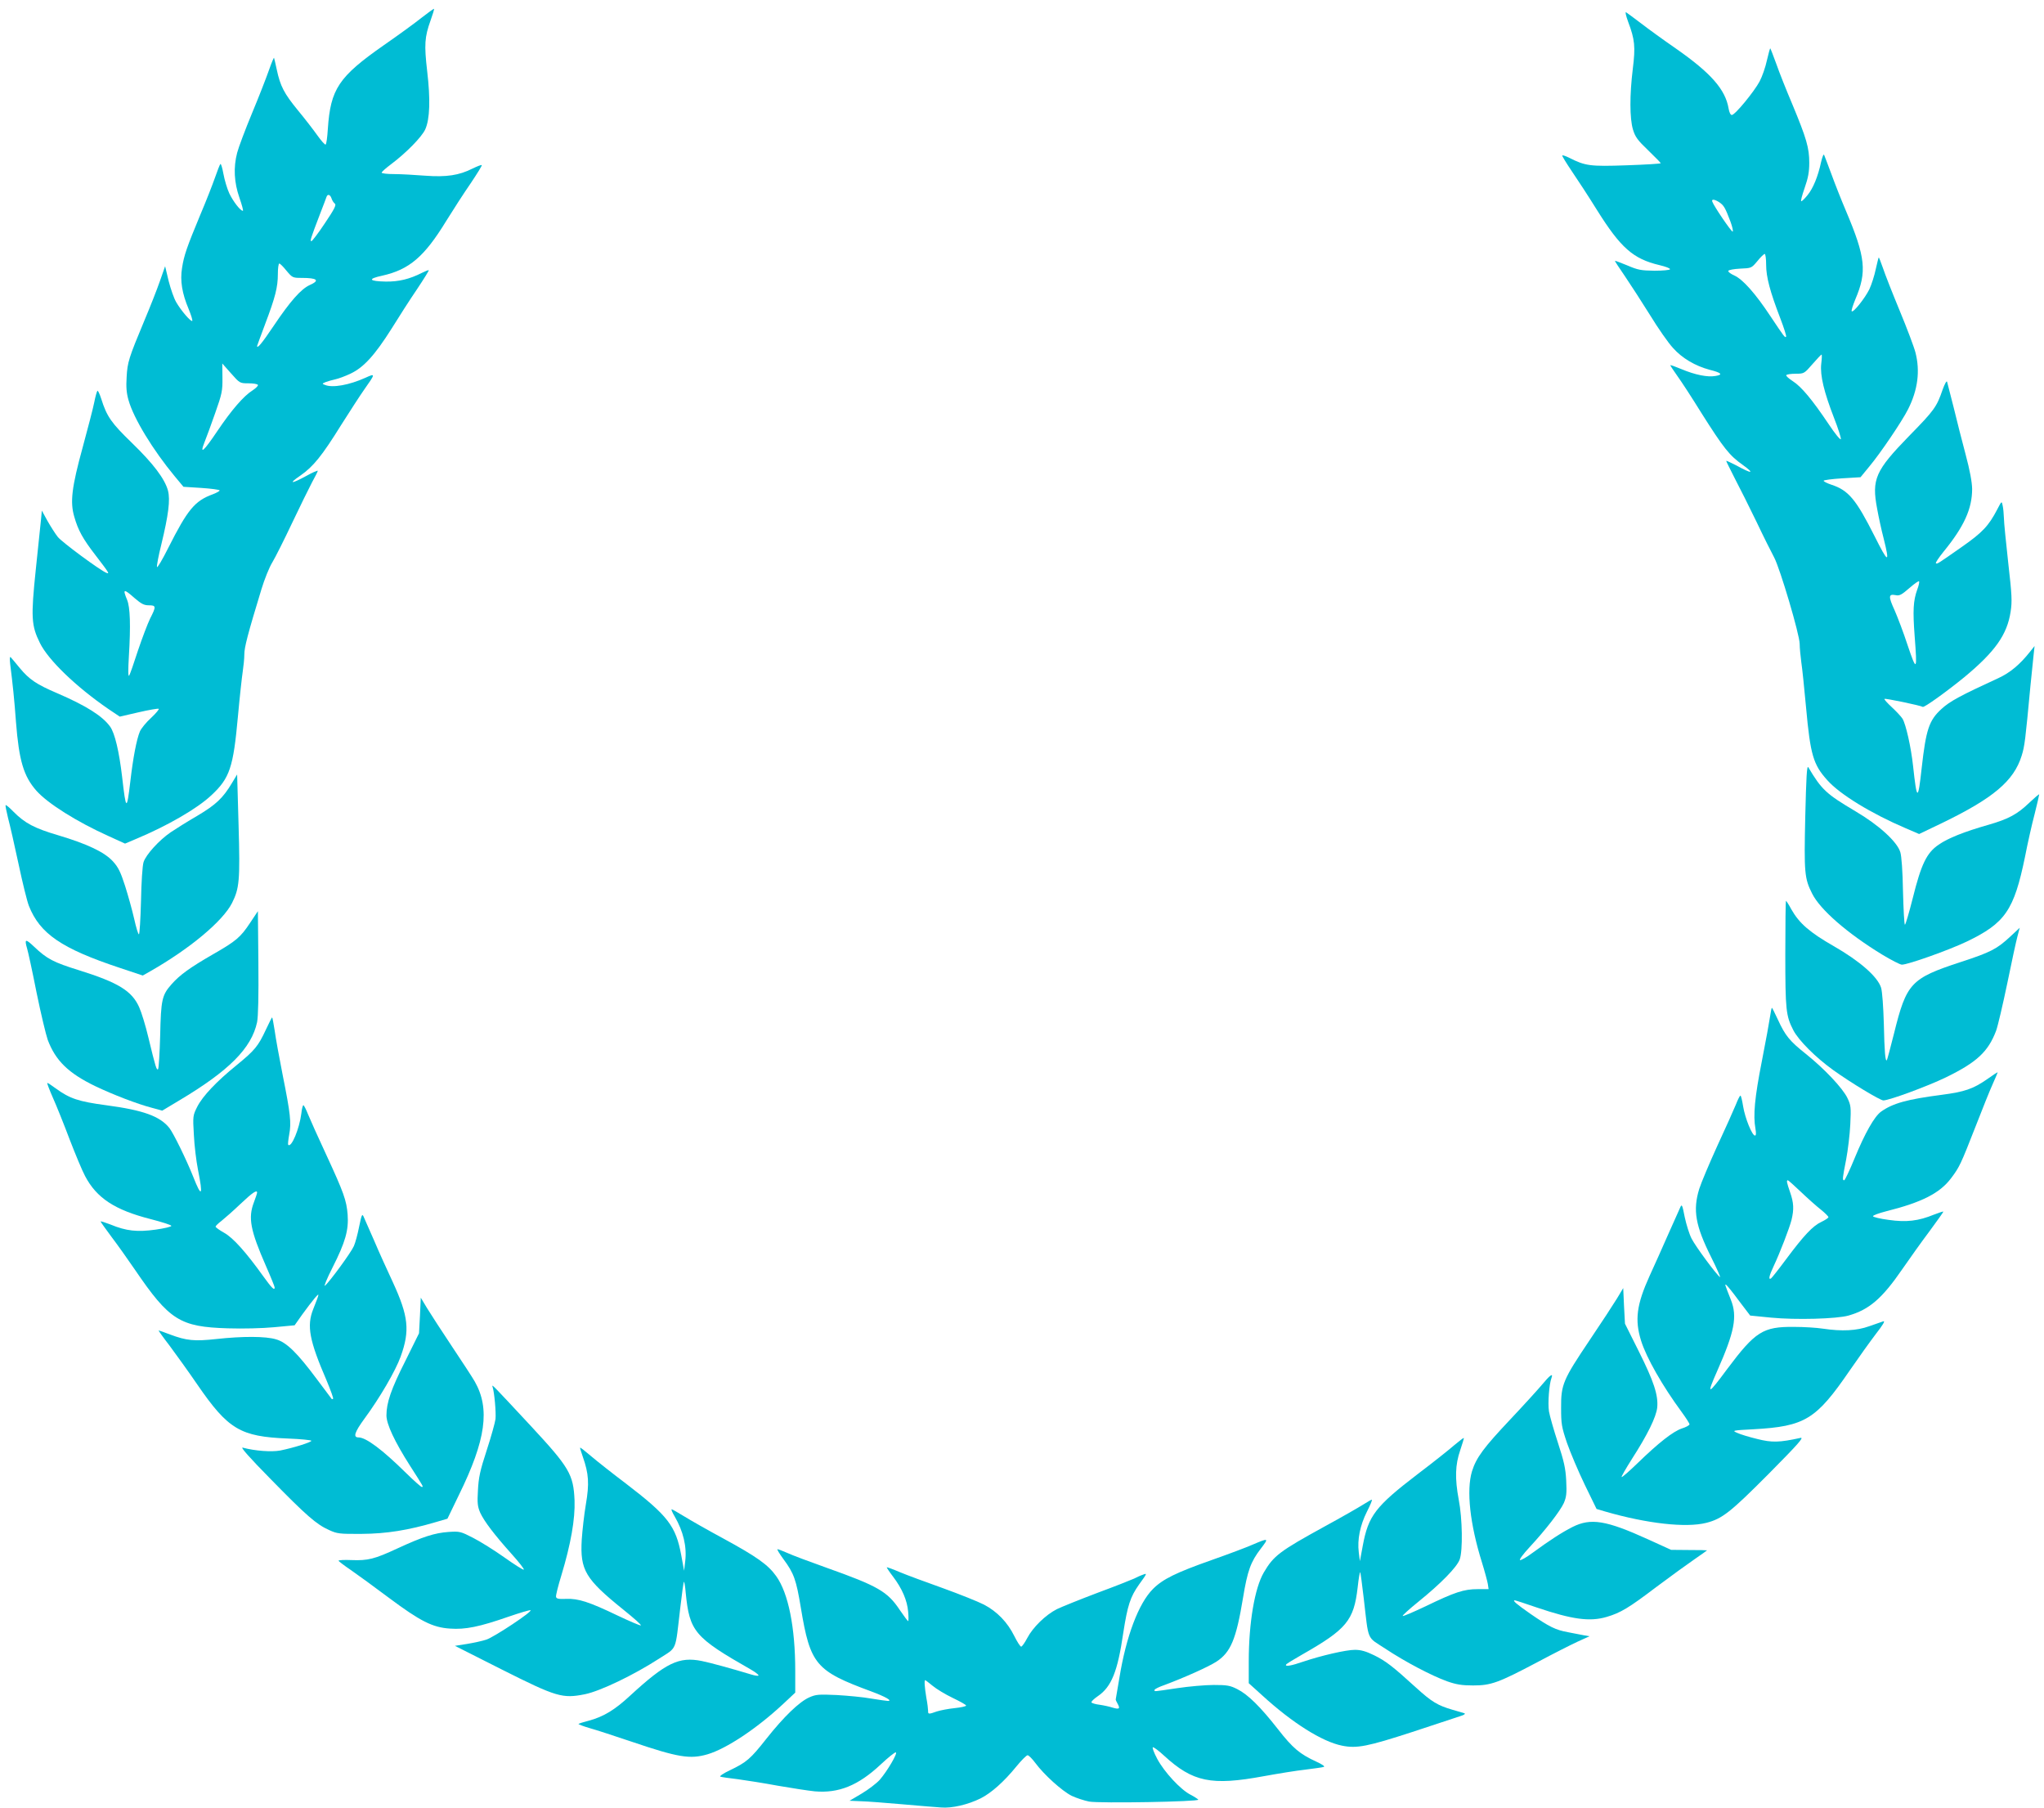
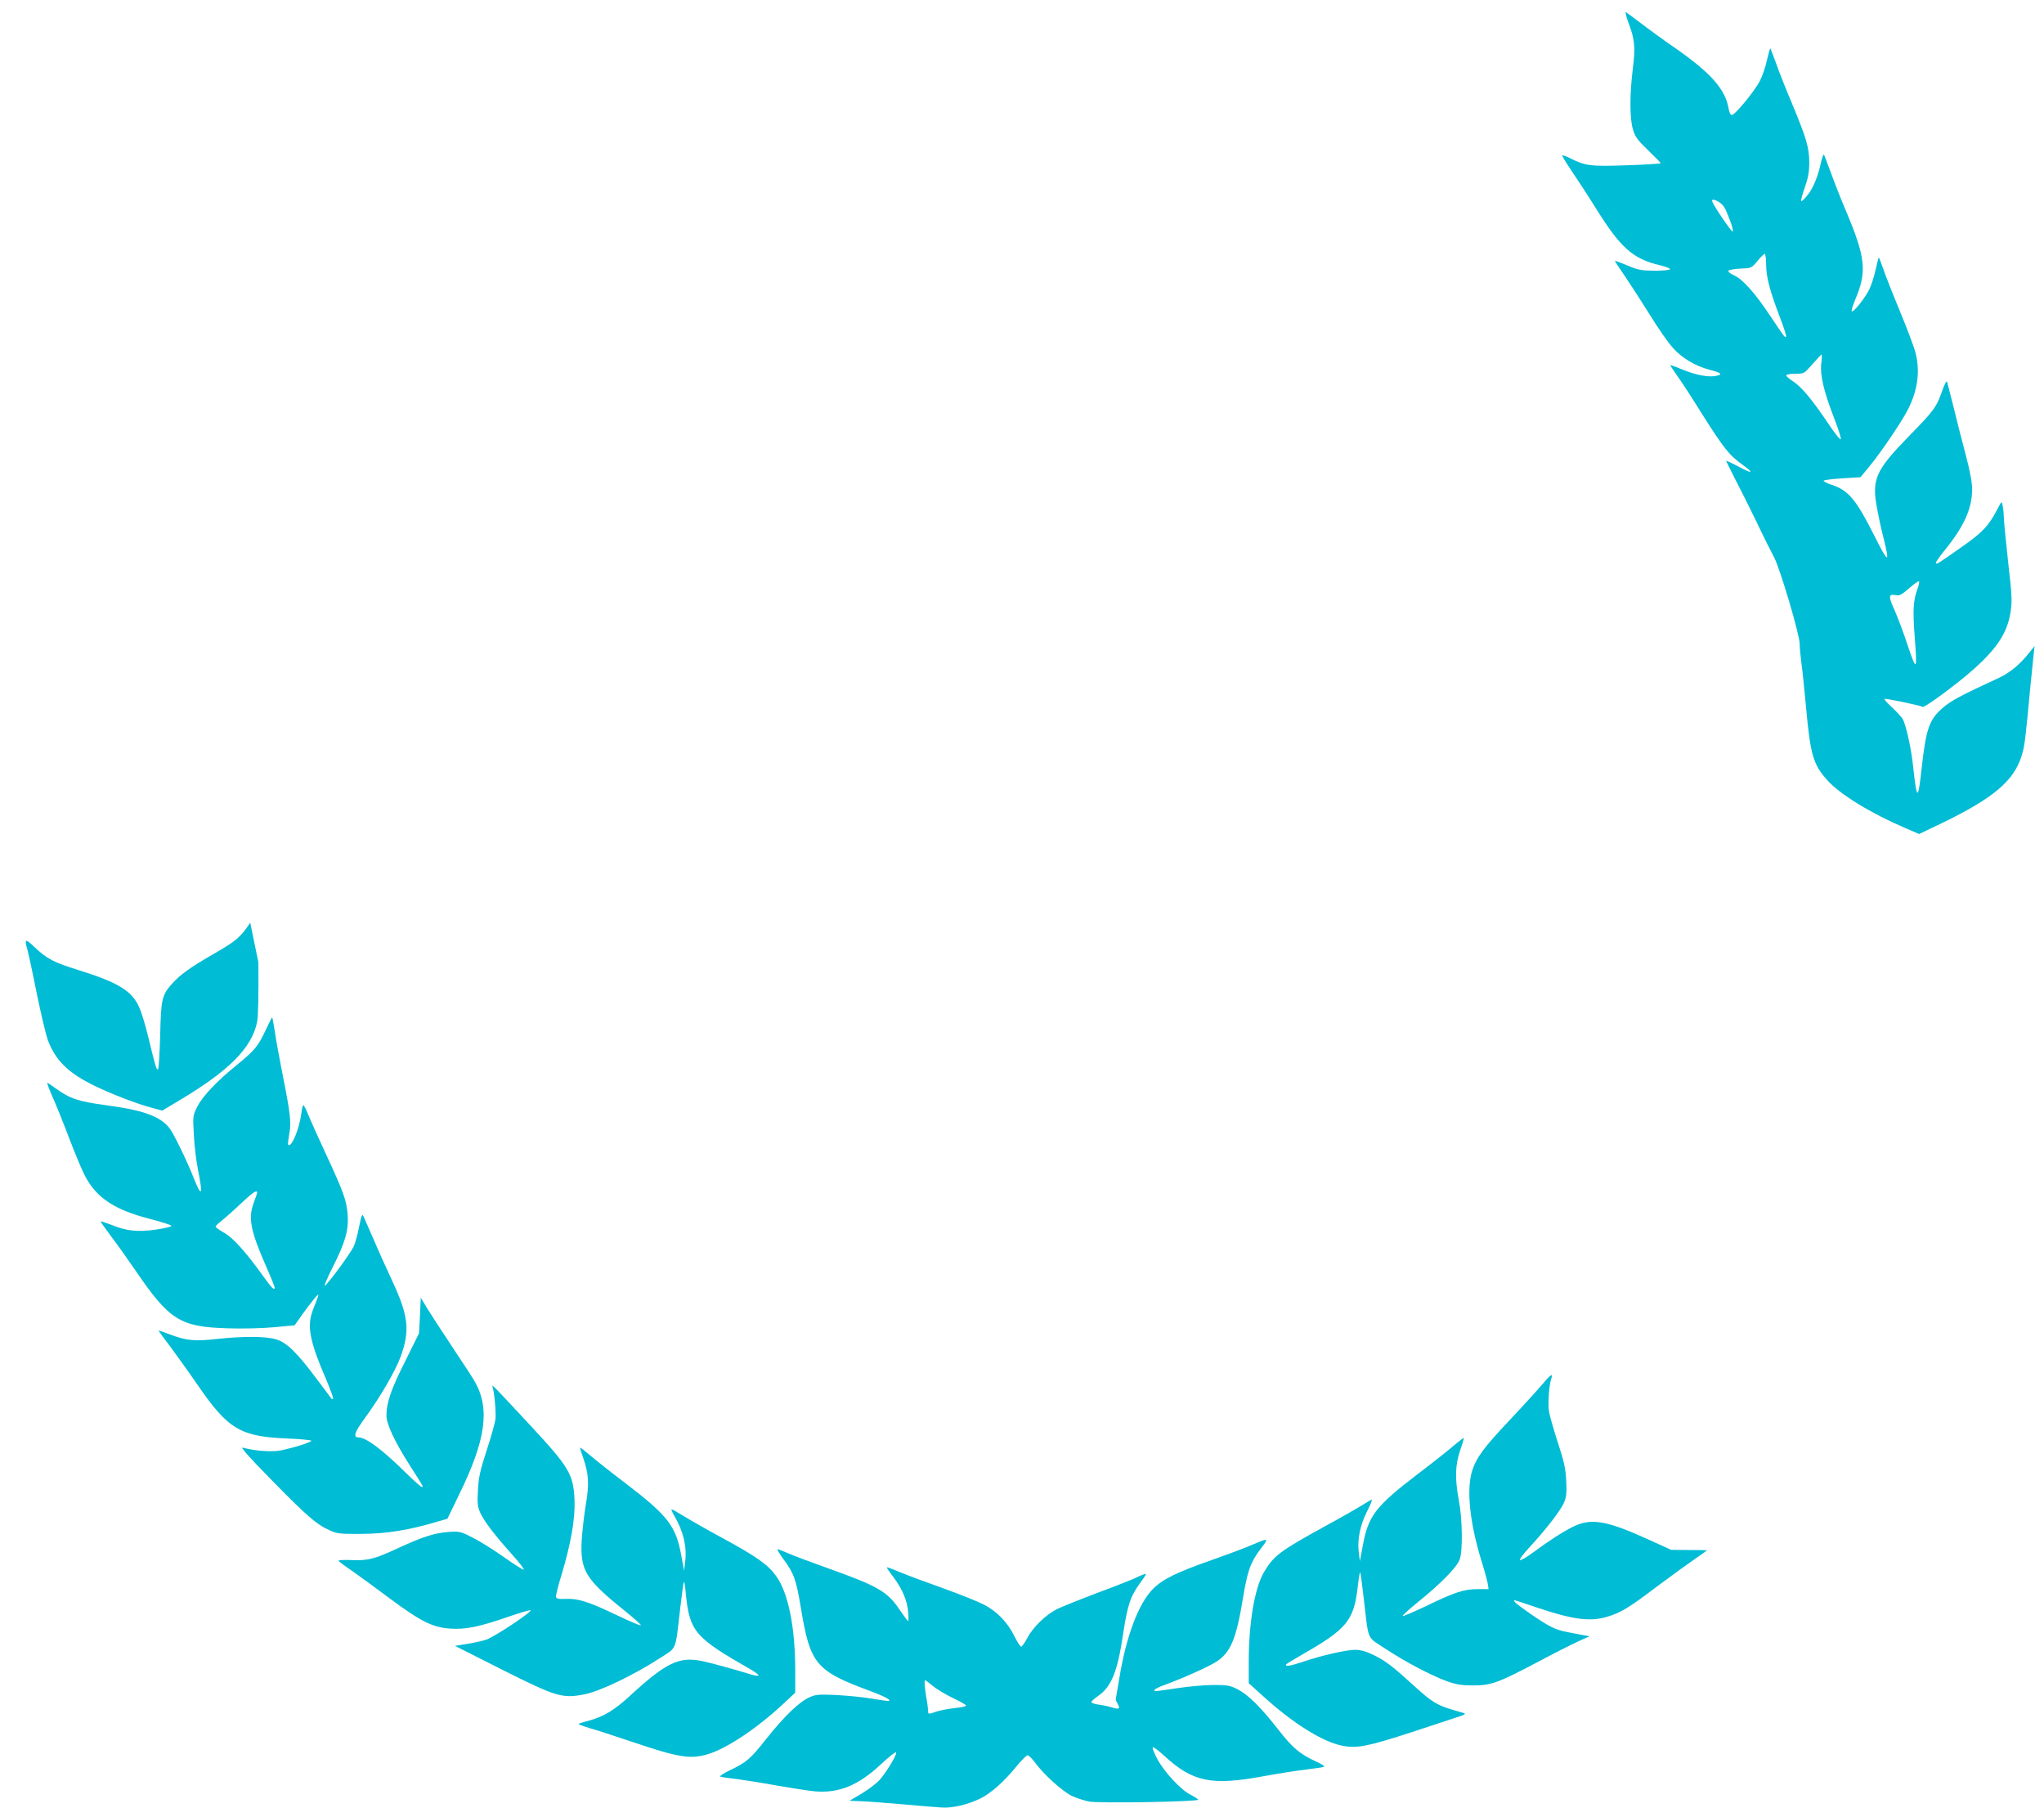
<svg xmlns="http://www.w3.org/2000/svg" version="1.0" width="1280pt" height="1132pt" viewBox="0 0 1280 1132" preserveAspectRatio="xMidYMid meet">
  <g transform="translate(0,1132) scale(0.1,-0.1)" fill="#00bcd4" stroke="none">
-     <path d="M2640 11209 c-41 -33 -147 -110 -235 -171 -285 -199 -335 -275 -352 -525 -3 -51 -9 -96 -14 -98 -4 -3 -27 23 -52 58 -24 34 -79 105 -122 157 -86 105 -110 151 -132 255 -8 38 -16 71 -17 73 -2 1 -16 -32 -31 -75 -15 -43 -62 -165 -106 -270 -44 -106 -86 -218 -94 -250 -24 -92 -19 -185 14 -280 16 -46 26 -83 22 -83 -16 0 -61 59 -85 109 -14 30 -30 85 -37 123 -7 38 -15 65 -19 61 -4 -4 -19 -43 -34 -86 -15 -43 -56 -148 -93 -235 -83 -200 -101 -251 -113 -330 -13 -79 0 -159 41 -256 16 -39 26 -72 23 -75 -8 -8 -70 64 -100 116 -14 23 -35 83 -48 134 l-22 92 -33 -94 c-18 -52 -61 -161 -96 -244 -99 -237 -107 -263 -112 -356 -4 -63 -1 -100 12 -145 32 -114 153 -312 289 -476 l55 -66 111 -7 c61 -4 112 -11 115 -15 3 -4 -17 -15 -43 -25 -112 -41 -157 -95 -278 -335 -37 -74 -69 -128 -71 -120 -2 9 10 72 27 140 45 186 57 280 42 338 -20 74 -92 169 -226 299 -128 124 -157 164 -192 276 -10 31 -21 54 -24 50 -4 -5 -13 -37 -20 -73 -7 -36 -40 -162 -72 -280 -69 -251 -80 -343 -53 -435 24 -85 54 -139 132 -240 86 -112 91 -120 70 -112 -39 15 -279 192 -305 225 -16 20 -45 66 -65 101 l-35 64 -5 -54 c-3 -30 -18 -172 -33 -316 -31 -298 -28 -350 26 -459 52 -106 225 -273 427 -412 l73 -49 117 27 c65 15 122 25 127 22 4 -2 -17 -28 -47 -56 -31 -28 -63 -67 -71 -86 -21 -50 -43 -167 -60 -314 -22 -185 -27 -183 -51 28 -19 162 -46 275 -75 316 -48 67 -151 132 -335 211 -126 54 -171 84 -231 156 -26 32 -52 63 -57 68 -6 6 -7 -11 -3 -45 15 -118 26 -221 36 -360 19 -243 48 -340 128 -431 71 -80 256 -196 452 -284 l103 -47 66 28 c197 82 386 191 475 275 115 107 137 174 166 494 11 121 25 247 30 280 5 33 10 81 10 107 0 45 21 126 107 408 19 63 50 140 69 170 18 30 74 141 123 245 50 105 106 219 125 255 20 36 36 68 36 72 0 4 -33 -10 -72 -32 -96 -52 -115 -51 -36 3 79 55 134 122 255 317 54 85 119 186 146 224 68 96 69 100 6 71 -102 -46 -207 -65 -254 -45 -19 7 -19 8 5 18 14 5 41 13 60 17 19 4 63 20 96 36 82 39 151 115 256 281 45 73 117 185 160 248 42 63 75 116 73 118 -2 2 -20 -5 -42 -16 -79 -40 -146 -56 -227 -55 -107 2 -116 17 -22 37 169 38 263 118 400 342 44 71 113 178 154 237 40 60 72 111 69 113 -3 3 -28 -7 -57 -21 -85 -43 -164 -55 -298 -45 -64 5 -152 10 -194 10 -43 0 -78 4 -78 9 0 5 26 28 58 52 96 72 193 171 215 219 29 64 33 188 12 365 -19 165 -16 213 21 316 14 39 24 72 22 74 -2 1 -37 -24 -78 -56z m-564 -1131 c4 -13 13 -27 21 -33 10 -8 -2 -33 -62 -122 -41 -62 -80 -113 -85 -113 -10 0 -5 16 54 170 20 52 39 101 41 108 7 19 23 14 31 -10z m-282 -453 c37 -44 39 -45 96 -45 98 0 115 -16 49 -45 -54 -25 -121 -100 -225 -255 -74 -110 -104 -146 -104 -126 0 2 23 63 50 136 64 169 80 232 80 314 0 36 4 66 9 66 5 0 25 -20 45 -45z m-239 -705 c30 0 57 -4 60 -10 3 -5 -12 -20 -33 -34 -56 -35 -132 -123 -221 -255 -86 -128 -113 -152 -80 -69 12 29 42 112 67 183 42 119 46 138 45 220 l-1 89 55 -62 c54 -61 55 -62 108 -62z m-712 -1345 c42 -36 59 -45 89 -45 46 0 47 -7 8 -83 -16 -33 -50 -123 -76 -200 -25 -78 -50 -149 -55 -157 -7 -10 -7 34 -2 120 12 196 8 308 -11 354 -29 70 -22 72 47 11z" />
    <path d="M10196 11183 c42 -111 46 -156 29 -294 -20 -162 -20 -310 1 -380 14 -46 28 -66 95 -130 43 -42 79 -78 79 -81 0 -3 -96 -9 -214 -13 -229 -8 -258 -4 -359 47 -22 11 -41 17 -44 15 -2 -3 25 -47 60 -99 35 -51 106 -160 157 -242 149 -238 227 -307 392 -346 38 -9 68 -20 66 -26 -2 -5 -46 -9 -98 -9 -84 1 -104 5 -169 33 -41 17 -76 30 -78 29 -1 -2 27 -45 63 -97 35 -52 106 -161 157 -243 50 -82 115 -175 144 -206 57 -64 139 -112 228 -136 76 -19 87 -31 38 -39 -50 -9 -128 7 -214 43 -38 16 -69 27 -69 24 0 -3 20 -33 44 -67 24 -33 92 -137 150 -231 141 -223 177 -268 261 -327 76 -55 56 -56 -42 -2 -35 18 -63 31 -63 28 0 -3 25 -53 55 -112 31 -59 92 -181 136 -272 43 -91 93 -190 109 -220 37 -69 160 -484 160 -542 0 -24 5 -74 10 -113 6 -38 19 -166 30 -285 27 -297 45 -358 134 -456 78 -88 277 -209 488 -299 l86 -37 144 69 c320 155 449 263 498 421 19 60 23 96 55 437 9 88 18 180 21 205 l5 45 -28 -35 c-63 -80 -126 -133 -201 -167 -235 -108 -302 -144 -354 -192 -78 -71 -97 -129 -124 -370 -23 -209 -30 -207 -54 14 -13 119 -45 260 -66 295 -9 14 -39 46 -67 72 -28 26 -49 49 -46 52 5 5 225 -41 240 -50 9 -5 146 93 260 186 193 160 268 266 290 410 10 65 8 105 -15 306 -14 128 -27 254 -27 280 -1 27 -4 62 -8 79 -6 29 -6 29 -34 -25 -54 -103 -92 -144 -224 -236 -154 -108 -153 -107 -160 -100 -3 3 19 36 49 73 128 157 178 268 178 392 -1 44 -14 115 -41 216 -22 83 -56 215 -75 295 -20 80 -39 152 -41 160 -3 8 -15 -14 -28 -50 -37 -108 -52 -129 -210 -290 -211 -217 -235 -270 -200 -455 9 -50 27 -134 41 -187 40 -160 29 -157 -57 15 -116 230 -163 287 -270 322 -27 9 -49 20 -49 25 0 4 52 11 115 15 l116 7 55 67 c68 81 205 283 243 359 61 121 76 239 46 355 -8 32 -52 149 -98 260 -46 111 -94 233 -106 270 -13 38 -25 67 -26 65 -2 -2 -10 -36 -19 -75 -8 -39 -26 -95 -40 -125 -28 -56 -100 -147 -110 -137 -4 3 7 37 23 76 73 171 64 262 -59 552 -29 68 -70 172 -91 230 -22 58 -42 113 -46 121 -3 8 -11 -11 -19 -45 -19 -89 -50 -165 -85 -207 -17 -21 -34 -38 -39 -38 -5 0 5 37 21 83 22 63 29 100 29 158 0 93 -17 152 -106 366 -37 87 -82 200 -100 252 -19 52 -36 96 -38 98 -2 2 -11 -31 -21 -74 -9 -43 -30 -103 -46 -133 -35 -65 -154 -210 -174 -210 -8 0 -16 16 -20 40 -20 120 -111 223 -330 376 -77 53 -176 125 -220 159 -44 33 -85 64 -92 68 -7 5 -1 -22 13 -60z m570 -1129 c29 -20 37 -33 70 -120 13 -35 19 -64 14 -64 -9 0 -116 157 -127 187 -7 18 13 16 43 -3z m294 -392 c0 -76 24 -167 89 -336 23 -60 39 -111 36 -114 -7 -8 -10 -4 -98 128 -94 142 -172 230 -226 255 -23 10 -40 23 -38 29 2 6 35 12 74 14 71 3 71 3 108 47 20 25 41 45 46 45 5 0 9 -31 9 -68z m345 -620 c-8 -72 17 -176 81 -341 25 -63 43 -122 42 -130 -2 -9 -35 31 -77 94 -102 152 -171 235 -225 269 -25 16 -43 33 -40 37 3 5 29 9 59 9 52 0 54 1 105 60 29 33 54 60 57 60 3 0 2 -26 -2 -58z m601 -1414 c-25 -70 -28 -131 -16 -291 17 -220 13 -226 -44 -57 -26 80 -64 179 -82 220 -39 85 -38 102 5 94 26 -6 38 1 88 44 32 28 59 47 61 42 2 -6 -3 -29 -12 -52z" />
-     <path d="M11305 6208 c-8 -353 -5 -388 43 -483 50 -100 218 -247 437 -381 58 -35 114 -64 125 -64 38 0 294 91 405 144 242 116 297 196 366 531 16 83 43 203 60 267 16 64 29 120 29 124 0 4 -28 -20 -63 -53 -74 -71 -129 -101 -254 -137 -151 -43 -255 -84 -313 -125 -75 -51 -109 -122 -162 -335 -23 -91 -45 -166 -49 -166 -4 0 -9 93 -12 208 -2 124 -9 223 -17 247 -20 65 -134 169 -280 255 -184 109 -213 136 -296 276 -9 14 -13 -60 -19 -308z" />
-     <path d="M1453 6418 c-56 -94 -100 -136 -216 -205 -62 -36 -137 -83 -168 -104 -72 -49 -155 -140 -170 -187 -7 -21 -14 -128 -16 -244 -3 -115 -9 -208 -13 -208 -5 0 -18 44 -30 98 -12 53 -38 146 -57 206 -28 87 -43 117 -76 153 -53 58 -161 109 -342 163 -149 44 -209 75 -283 150 -23 24 -44 41 -47 39 -2 -3 5 -38 15 -79 11 -41 41 -171 66 -289 25 -118 54 -236 65 -263 69 -174 204 -267 569 -388 l144 -48 46 26 c249 142 455 314 513 428 46 92 51 140 41 487 l-9 318 -32 -53z" />
-     <path d="M11180 5348 c0 -353 4 -388 50 -478 33 -64 140 -171 250 -250 110 -79 294 -190 314 -190 36 0 275 88 391 144 193 94 265 160 315 292 11 30 42 163 70 297 27 133 56 266 64 295 l14 53 -59 -55 c-84 -78 -122 -98 -312 -160 -311 -102 -338 -131 -416 -446 -22 -89 -43 -165 -45 -168 -10 -10 -15 50 -19 228 -3 106 -10 202 -17 225 -21 69 -133 167 -295 260 -152 87 -217 143 -267 231 -16 30 -32 54 -34 54 -2 0 -4 -150 -4 -332z" />
-     <path d="M1567 5543 c-61 -92 -88 -115 -233 -198 -144 -83 -208 -129 -260 -188 -60 -68 -66 -96 -71 -322 -3 -110 -9 -204 -13 -209 -9 -9 -15 8 -61 199 -17 72 -43 157 -58 190 -46 101 -130 153 -376 230 -161 50 -201 71 -282 148 -54 51 -61 49 -43 -13 6 -19 33 -143 59 -275 27 -132 59 -265 70 -296 49 -130 129 -208 296 -289 113 -54 266 -113 359 -137 l62 -17 105 63 c314 187 454 328 489 491 7 37 10 159 8 375 l-3 320 -48 -72z" />
-     <path d="M11085 4958 c-4 -29 -27 -156 -52 -283 -45 -228 -55 -339 -40 -422 5 -29 4 -43 -3 -43 -18 0 -62 109 -74 182 -6 37 -13 68 -17 68 -4 0 -17 -26 -29 -57 -13 -32 -65 -148 -116 -258 -50 -110 -101 -231 -113 -269 -41 -134 -24 -230 75 -428 36 -72 60 -127 55 -124 -21 13 -154 193 -178 241 -14 27 -33 88 -43 135 -15 77 -18 83 -28 60 -6 -14 -40 -90 -76 -170 -35 -80 -87 -196 -116 -259 -81 -179 -94 -275 -53 -406 33 -106 134 -283 254 -446 27 -37 49 -71 49 -77 0 -6 -22 -18 -48 -26 -55 -19 -143 -87 -280 -220 -51 -49 -94 -87 -97 -84 -3 2 27 54 65 114 96 149 152 262 158 322 7 77 -22 164 -115 350 l-87 174 -6 111 -5 112 -39 -65 c-22 -36 -99 -154 -172 -262 -166 -247 -179 -277 -178 -423 0 -101 3 -119 37 -220 21 -60 71 -178 111 -261 l74 -152 54 -16 c263 -76 506 -103 633 -71 101 26 152 67 392 308 186 188 222 229 198 224 -132 -29 -179 -30 -270 -7 -50 12 -106 29 -125 38 -35 15 -34 16 100 23 324 18 393 61 604 369 55 80 129 183 164 229 43 55 59 82 46 78 -10 -3 -50 -18 -89 -31 -78 -28 -169 -33 -290 -15 -38 6 -119 11 -180 11 -195 2 -243 -29 -419 -264 -123 -166 -131 -167 -62 -11 108 244 127 340 85 445 -39 99 -39 99 -29 93 6 -4 42 -48 80 -100 l70 -92 131 -13 c155 -15 411 -8 485 13 129 37 210 106 337 291 45 65 121 172 170 237 48 65 87 120 87 123 0 2 -26 -6 -59 -19 -98 -40 -172 -49 -284 -33 -54 7 -98 18 -98 23 0 6 37 19 83 31 224 56 337 114 407 208 52 69 60 87 151 319 43 111 92 233 109 270 17 38 31 71 31 73 0 2 -30 -17 -66 -43 -88 -61 -140 -79 -285 -98 -216 -28 -306 -53 -379 -105 -42 -30 -101 -134 -166 -292 -31 -76 -61 -138 -65 -138 -13 0 -11 12 12 130 11 58 23 157 26 220 5 107 4 119 -18 165 -29 61 -144 183 -260 276 -102 81 -129 114 -175 214 -19 41 -36 75 -38 75 -2 0 -7 -24 -11 -52z m193 -1101 c42 -40 98 -90 125 -111 26 -21 47 -42 47 -47 0 -5 -20 -18 -45 -30 -53 -25 -108 -83 -222 -236 -46 -62 -88 -115 -93 -118 -17 -10 -11 18 16 75 41 87 100 241 113 292 16 67 14 107 -9 173 -21 61 -24 75 -14 75 3 0 40 -33 82 -73z" />
+     <path d="M1567 5543 c-61 -92 -88 -115 -233 -198 -144 -83 -208 -129 -260 -188 -60 -68 -66 -96 -71 -322 -3 -110 -9 -204 -13 -209 -9 -9 -15 8 -61 199 -17 72 -43 157 -58 190 -46 101 -130 153 -376 230 -161 50 -201 71 -282 148 -54 51 -61 49 -43 -13 6 -19 33 -143 59 -275 27 -132 59 -265 70 -296 49 -130 129 -208 296 -289 113 -54 266 -113 359 -137 l62 -17 105 63 c314 187 454 328 489 491 7 37 10 159 8 375 z" />
    <path d="M1665 4873 c-48 -103 -69 -129 -183 -222 -127 -103 -213 -194 -247 -261 -27 -54 -28 -58 -21 -175 3 -66 15 -165 26 -220 33 -164 23 -178 -30 -43 -43 108 -123 271 -149 305 -59 74 -163 112 -397 143 -172 23 -227 41 -316 106 -27 20 -50 35 -52 33 -2 -2 14 -44 36 -94 22 -49 69 -166 104 -259 36 -93 79 -197 97 -230 72 -137 186 -212 410 -269 70 -18 129 -37 130 -42 1 -6 -43 -16 -98 -24 -116 -16 -184 -9 -283 32 -34 13 -62 22 -62 19 0 -3 31 -46 68 -96 38 -50 104 -143 147 -206 216 -317 282 -358 582 -367 96 -3 214 0 290 7 l128 12 48 68 c26 36 61 82 77 101 33 38 33 37 -9 -69 -41 -104 -24 -195 84 -445 25 -60 44 -112 41 -115 -3 -3 -8 -3 -9 -1 -2 2 -44 58 -93 124 -122 164 -189 230 -255 249 -65 20 -211 20 -375 2 -137 -15 -186 -10 -288 28 -37 14 -70 26 -73 26 -2 0 29 -44 70 -97 40 -54 118 -162 172 -241 194 -282 269 -327 568 -339 81 -3 147 -10 147 -14 0 -9 -111 -44 -195 -61 -54 -10 -157 -3 -235 18 -17 5 40 -60 175 -197 223 -228 287 -284 366 -319 50 -23 65 -25 204 -24 156 1 292 23 465 74 l72 21 72 149 c169 344 196 540 99 710 -14 25 -79 124 -143 220 -64 96 -134 204 -156 240 l-39 65 -5 -112 -6 -111 -86 -174 c-89 -176 -118 -261 -118 -340 0 -55 51 -164 148 -316 87 -136 85 -132 73 -132 -5 0 -49 39 -98 87 -149 147 -251 223 -298 223 -35 0 -25 32 37 117 96 130 195 300 227 389 59 163 49 253 -49 466 -34 73 -87 189 -116 258 -30 69 -60 136 -66 150 -10 23 -13 17 -29 -60 -9 -47 -24 -102 -33 -122 -16 -38 -152 -224 -181 -248 -9 -8 12 44 48 115 80 158 101 233 94 330 -7 89 -24 137 -134 375 -50 107 -101 221 -114 253 -12 31 -26 57 -29 57 -4 0 -10 -23 -13 -52 -12 -95 -62 -216 -82 -196 -3 2 0 31 6 64 14 74 8 130 -41 374 -21 107 -44 232 -50 278 -7 45 -14 82 -16 82 -2 0 -19 -35 -39 -77z m-55 -1020 c0 -5 -9 -32 -20 -61 -37 -97 -23 -174 76 -400 30 -68 54 -128 54 -133 0 -22 -18 -4 -70 68 -108 151 -190 243 -246 274 -30 17 -54 34 -54 39 0 4 16 20 36 35 20 16 74 63 120 107 76 72 104 90 104 71z" />
    <path d="M9658 2652 c-26 -31 -115 -129 -198 -217 -169 -179 -215 -241 -242 -327 -36 -119 -13 -331 63 -573 17 -55 33 -115 36 -132 l5 -33 -69 0 c-86 0 -143 -19 -325 -107 -76 -36 -141 -64 -144 -61 -3 3 41 43 98 89 140 113 242 217 259 265 20 55 17 256 -6 374 -25 134 -22 219 9 309 14 41 24 76 23 78 -2 1 -30 -20 -63 -48 -32 -28 -133 -108 -224 -177 -268 -205 -311 -262 -346 -450 l-18 -97 -7 55 c-10 81 8 169 51 255 21 41 35 75 31 75 -4 0 -29 -14 -57 -32 -27 -17 -133 -78 -236 -134 -284 -156 -322 -184 -384 -290 -57 -98 -94 -315 -94 -556 l0 -137 83 -75 c189 -173 376 -291 501 -316 93 -19 161 -5 441 86 143 47 278 92 300 99 24 7 34 15 25 18 -8 2 -42 12 -75 22 -92 27 -129 49 -227 138 -148 135 -190 167 -263 203 -51 25 -83 34 -120 34 -56 0 -211 -36 -324 -74 -75 -26 -116 -33 -107 -18 3 5 47 32 98 61 281 160 326 214 350 422 6 55 13 97 16 95 2 -3 12 -76 22 -163 32 -275 17 -238 134 -315 125 -83 291 -170 388 -205 57 -20 92 -26 163 -26 112 0 157 16 403 146 97 52 210 109 251 128 l75 34 -35 6 c-19 4 -63 12 -98 19 -79 14 -119 34 -238 116 -86 60 -114 84 -97 84 4 0 66 -20 138 -45 222 -75 331 -90 437 -59 88 26 138 56 312 188 91 68 200 147 241 175 42 29 76 53 76 54 0 1 -51 2 -113 2 l-112 1 -145 66 c-262 119 -358 135 -473 77 -67 -34 -142 -83 -249 -161 -37 -28 -73 -48 -79 -46 -7 2 20 38 58 79 103 111 193 228 216 278 16 38 19 60 15 140 -4 79 -14 121 -52 238 -26 79 -51 167 -56 196 -8 51 1 171 16 210 12 33 -11 16 -58 -41z" />
    <path d="M3085 2635 c11 -34 22 -158 18 -200 -3 -22 -27 -110 -55 -195 -42 -128 -51 -172 -55 -251 -5 -81 -2 -102 14 -140 25 -54 86 -135 197 -259 47 -52 81 -96 76 -98 -5 -2 -60 33 -122 77 -62 44 -150 99 -195 122 -78 40 -84 42 -155 37 -86 -6 -161 -30 -319 -103 -144 -67 -185 -77 -288 -73 -44 2 -81 0 -81 -4 0 -3 35 -30 78 -59 42 -29 149 -107 237 -173 197 -147 274 -186 383 -193 96 -7 184 11 365 74 70 24 133 43 139 41 17 -6 -226 -167 -276 -184 -24 -8 -78 -20 -121 -27 l-76 -12 293 -148 c344 -173 380 -183 521 -155 97 20 305 120 463 222 117 76 101 39 134 319 10 87 20 160 23 163 2 3 8 -28 11 -68 24 -244 55 -280 409 -482 26 -15 47 -31 47 -36 0 -5 -21 -2 -47 6 -126 38 -254 73 -308 84 -143 29 -225 -11 -448 -216 -98 -91 -168 -133 -261 -158 -32 -8 -60 -17 -63 -20 -3 -2 28 -14 69 -26 40 -11 159 -50 263 -85 292 -99 366 -111 476 -79 118 35 308 161 472 314 l77 72 0 137 c0 271 -43 486 -119 592 -51 72 -122 122 -333 237 -95 51 -205 114 -244 138 -39 24 -74 44 -78 44 -4 0 4 -20 19 -45 54 -93 77 -189 66 -280 l-7 -60 -18 98 c-34 183 -83 246 -345 447 -86 65 -185 143 -221 174 -35 30 -66 54 -67 52 -2 -1 6 -27 17 -58 37 -106 41 -167 19 -296 -11 -64 -22 -164 -26 -222 -11 -191 22 -246 260 -438 66 -53 116 -97 110 -99 -5 -2 -70 26 -144 61 -179 86 -247 108 -323 105 -48 -2 -62 1 -64 13 -2 8 13 68 33 133 60 198 87 354 83 470 -7 164 -32 206 -275 468 -247 265 -245 264 -238 242z" />
    <path d="M7845 1649 c-38 -17 -153 -60 -255 -96 -227 -80 -308 -120 -370 -182 -90 -90 -168 -297 -210 -556 -12 -71 -22 -132 -23 -135 -1 -3 5 -16 12 -28 17 -31 10 -36 -31 -24 -18 6 -54 14 -81 18 -26 3 -50 10 -52 15 -3 4 15 22 40 39 85 58 124 154 159 395 27 174 44 226 99 304 52 72 52 72 23 61 -15 -5 -38 -16 -54 -24 -15 -7 -118 -48 -229 -89 -111 -42 -225 -88 -254 -102 -71 -36 -151 -114 -186 -181 -15 -29 -33 -54 -38 -54 -6 0 -25 30 -43 66 -43 87 -108 154 -190 197 -37 19 -152 65 -257 103 -104 37 -226 82 -269 100 -44 19 -81 32 -83 31 -1 -2 16 -28 39 -58 57 -75 89 -149 95 -220 3 -32 3 -59 0 -59 -3 0 -26 31 -52 69 -77 116 -136 150 -459 265 -104 37 -214 78 -244 92 -30 13 -58 24 -63 24 -5 0 12 -28 37 -62 66 -89 80 -129 109 -304 59 -356 93 -396 440 -524 89 -33 137 -60 105 -60 -8 0 -55 7 -105 15 -49 9 -146 18 -215 22 -114 5 -130 4 -173 -15 -62 -28 -158 -120 -268 -259 -100 -127 -124 -147 -228 -197 -41 -19 -68 -38 -60 -40 8 -3 57 -10 109 -16 52 -7 166 -25 252 -41 87 -15 190 -31 230 -35 150 -13 272 36 413 168 47 44 89 78 95 76 13 -4 -54 -118 -101 -172 -20 -22 -71 -61 -113 -86 l-76 -45 72 -3 c40 -1 156 -10 258 -19 102 -9 211 -18 242 -20 70 -6 170 18 249 57 67 34 146 104 224 200 31 38 63 70 70 70 7 0 29 -22 49 -49 54 -73 167 -175 227 -205 30 -14 79 -30 109 -36 65 -12 692 -1 684 12 -3 4 -24 18 -47 30 -64 32 -166 143 -210 225 -22 41 -33 73 -27 73 7 0 38 -23 69 -52 181 -166 296 -190 626 -129 88 16 205 35 260 41 55 7 107 14 115 17 9 3 -10 16 -47 33 -103 47 -148 85 -240 203 -111 142 -189 218 -255 251 -45 23 -65 26 -147 26 -53 0 -156 -9 -229 -20 -156 -23 -142 -22 -142 -11 0 5 28 19 63 31 123 46 271 112 323 145 91 59 125 140 168 400 28 170 48 226 111 308 52 68 51 69 -50 26z m-2005 -884 c24 -20 80 -54 126 -76 46 -22 84 -43 84 -48 0 -5 -33 -12 -72 -16 -40 -4 -90 -14 -112 -21 -50 -18 -55 -18 -54 4 0 9 -4 46 -11 82 -11 67 -14 110 -7 110 2 0 23 -16 46 -35z" />
  </g>
</svg>